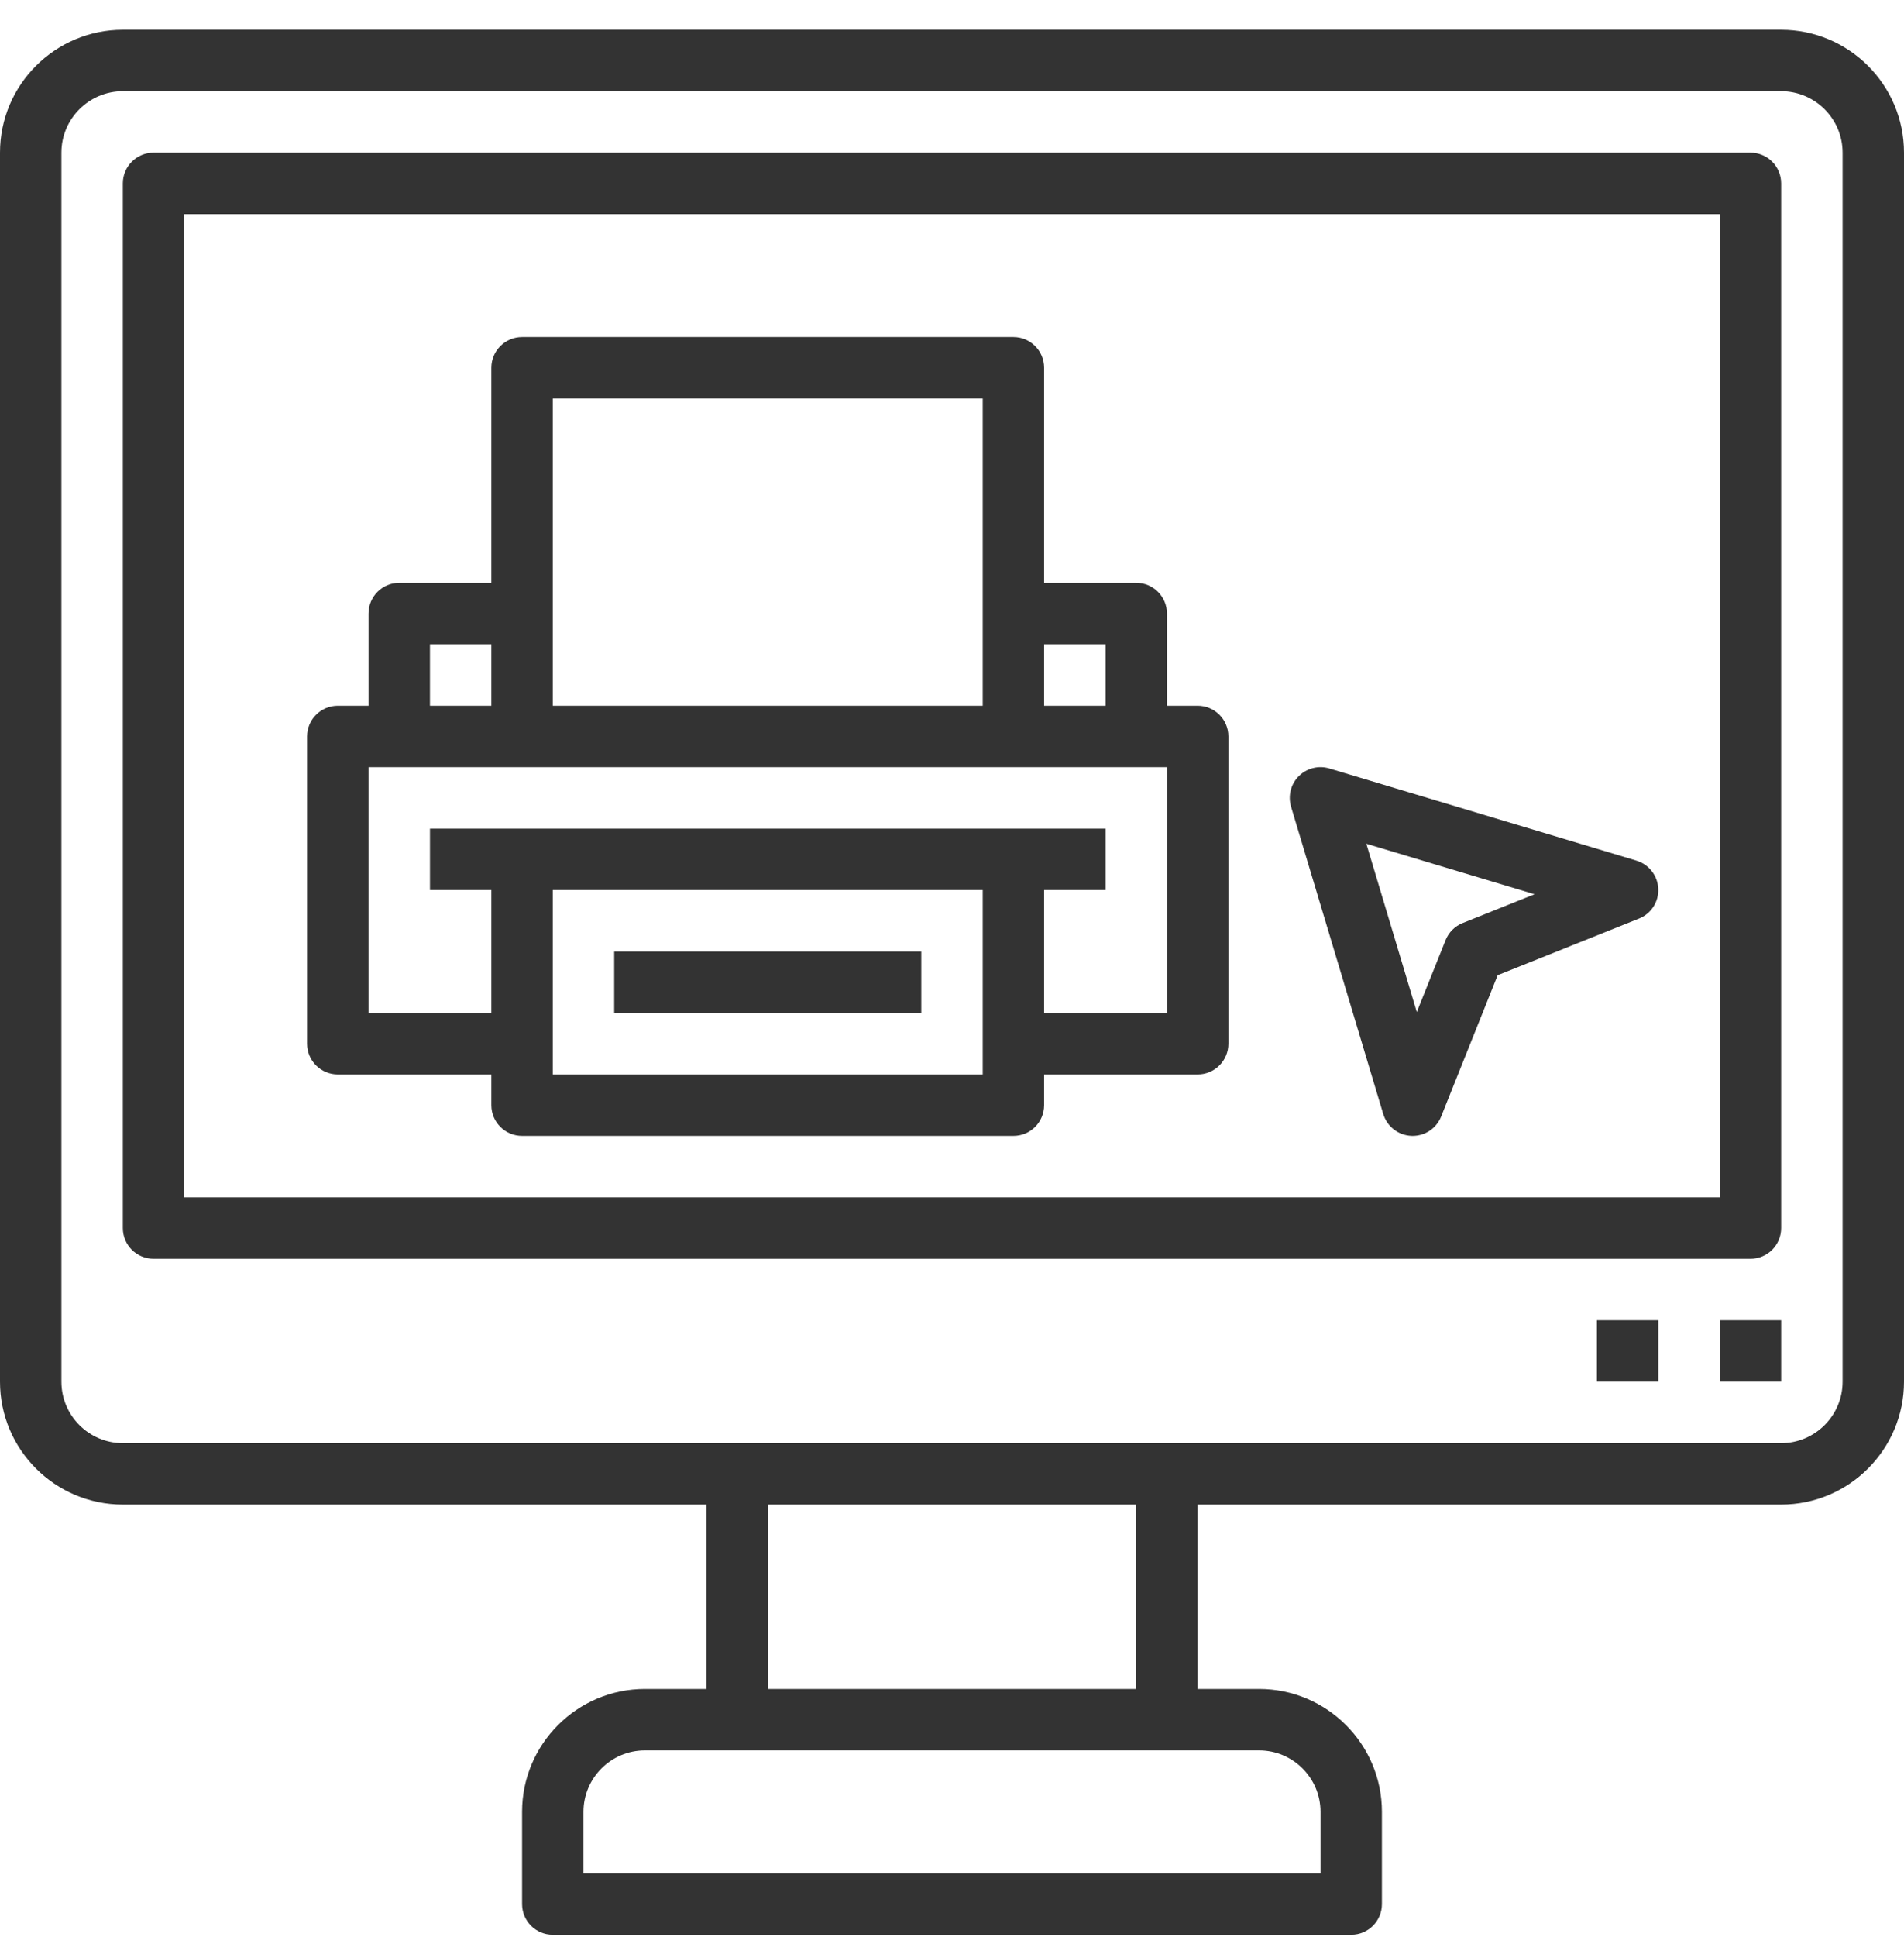
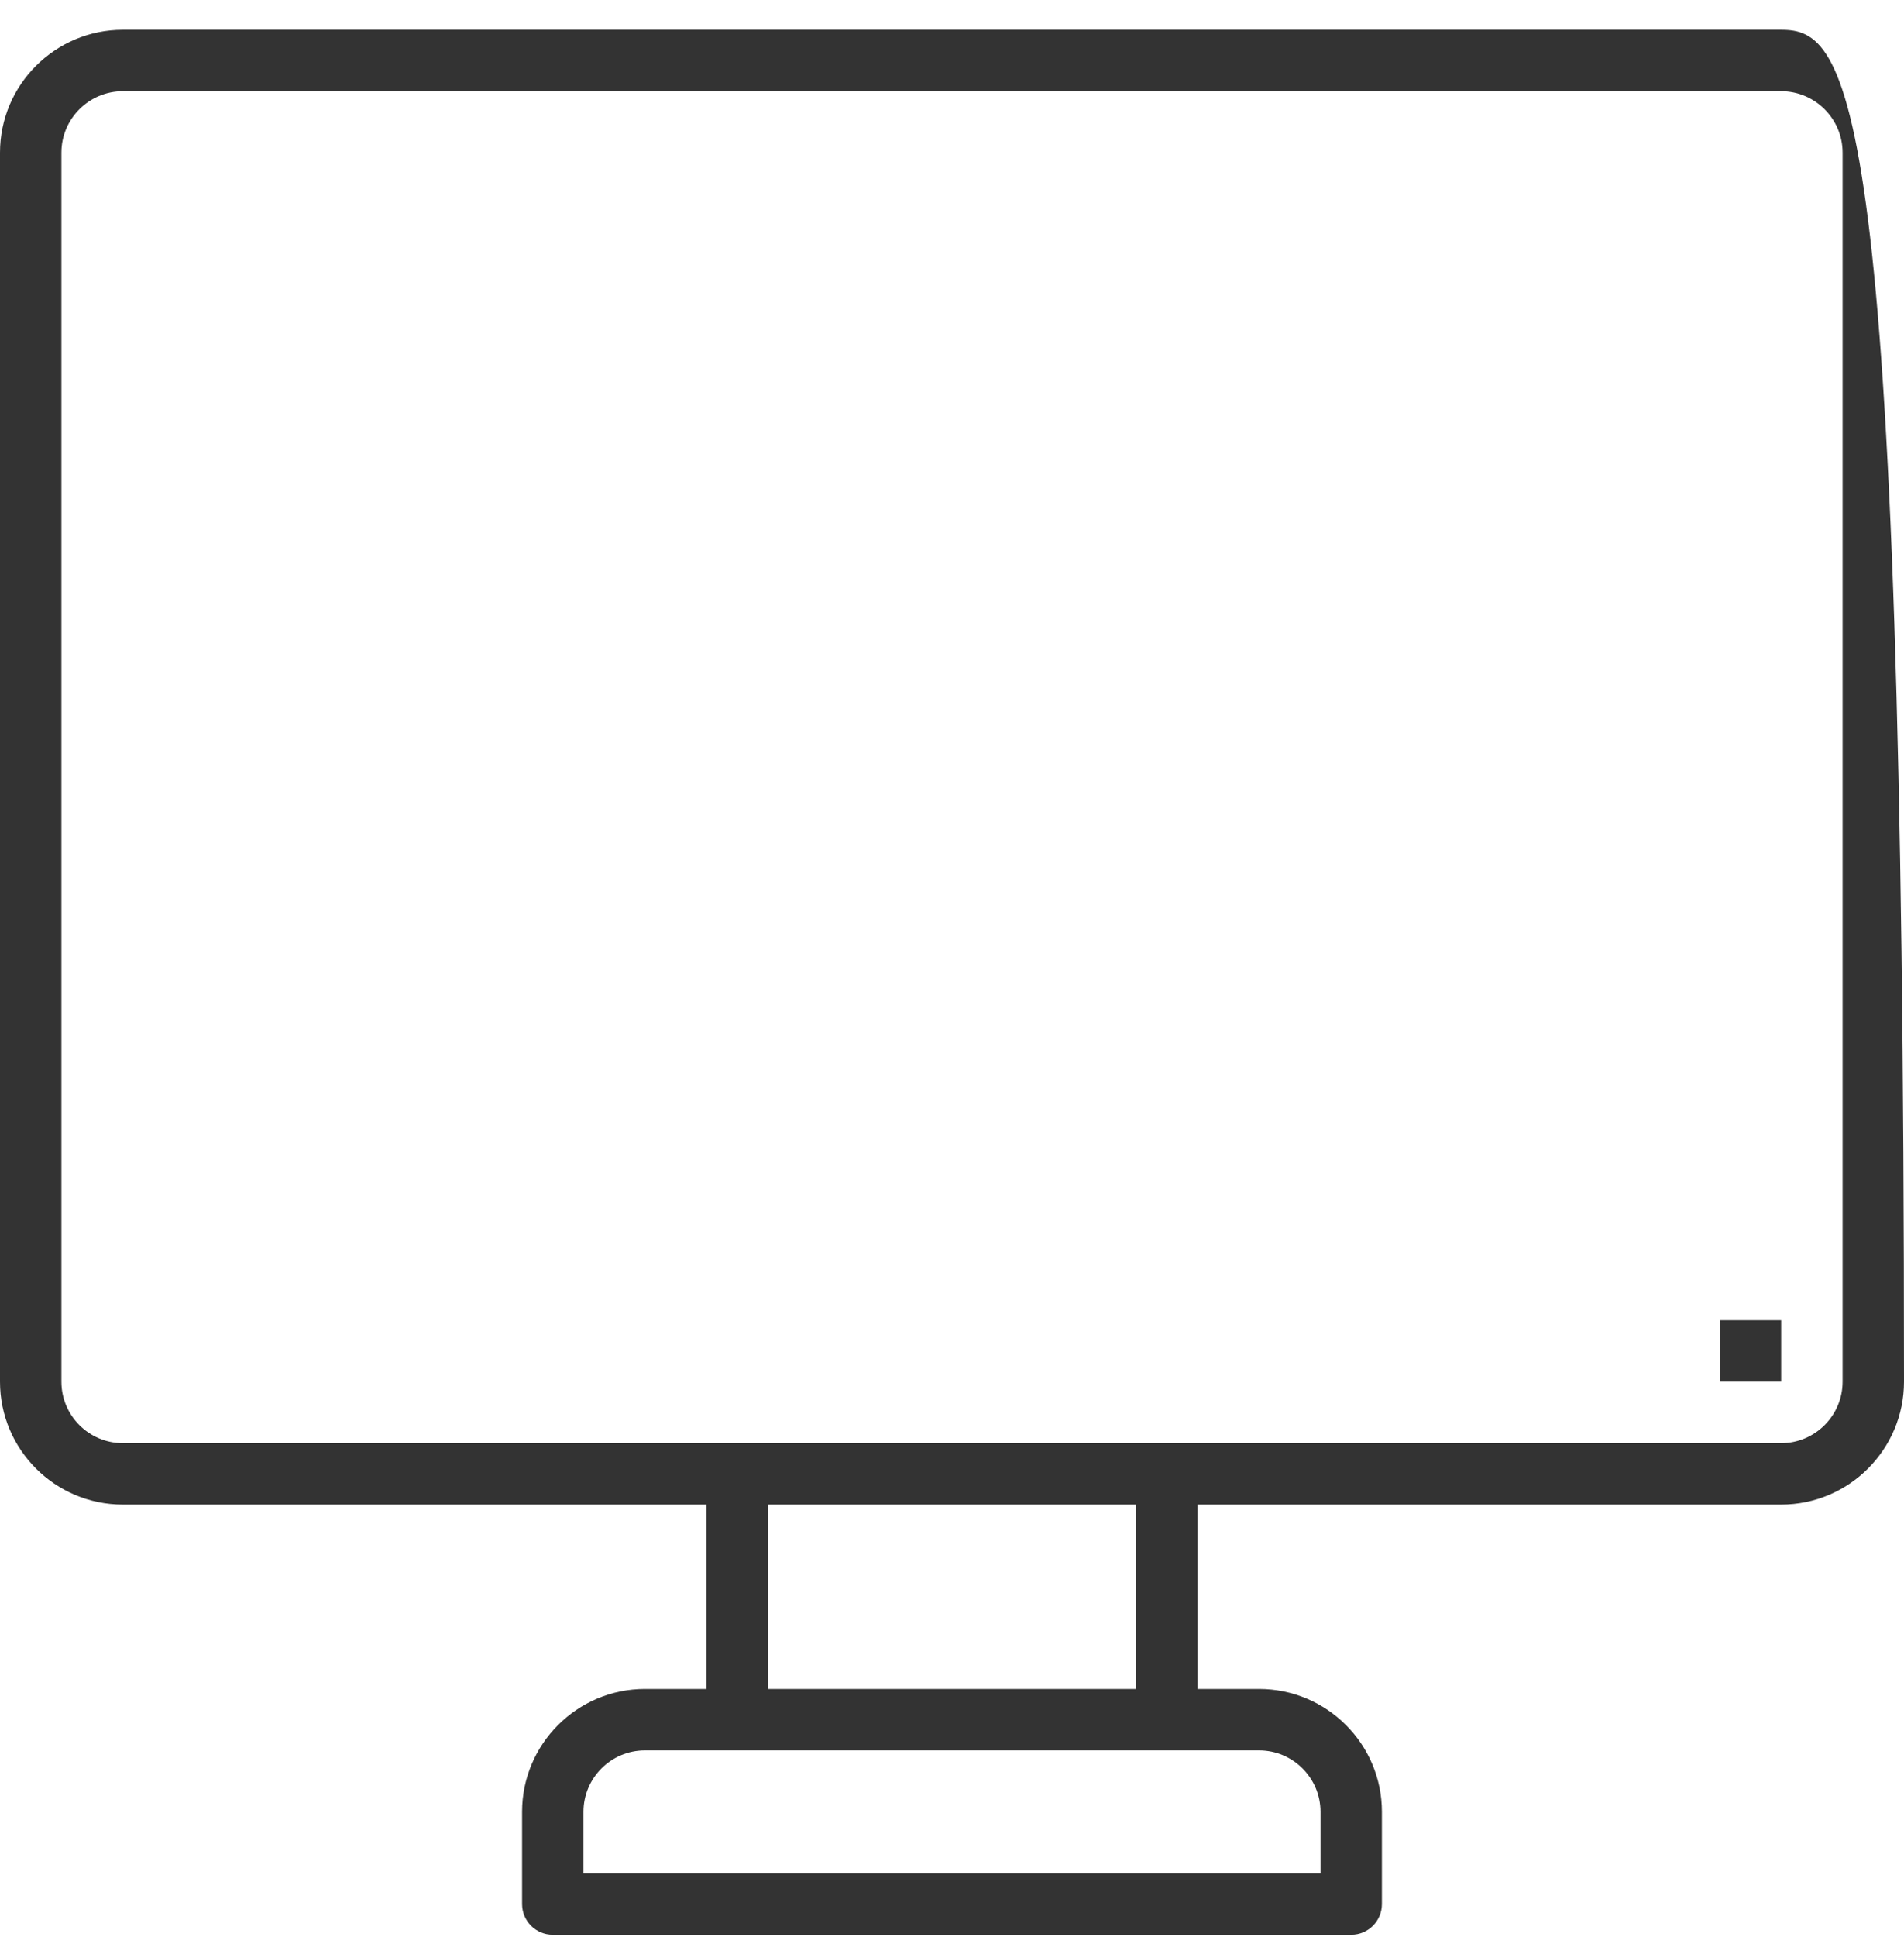
<svg xmlns="http://www.w3.org/2000/svg" width="60" height="61" viewBox="0 0 60 61" fill="none">
-   <path d="M56.129 0.938H3.871C1.736 0.938 0 2.674 0 4.808V43.518C0 45.653 1.736 47.389 3.871 47.389H22.258V53.196H20.323C18.188 53.196 16.452 54.932 16.452 57.066V59.97C16.452 60.505 16.885 60.938 17.419 60.938H42.581C43.115 60.938 43.548 60.505 43.548 59.97V57.066C43.548 54.932 41.812 53.196 39.677 53.196H37.742V47.389H56.129C58.264 47.389 60 45.653 60 43.518V4.808C60 2.674 58.264 0.938 56.129 0.938ZM41.613 57.066V59.002H18.387V57.066C18.387 55.999 19.255 55.131 20.323 55.131H39.677C40.745 55.131 41.613 55.999 41.613 57.066ZM35.806 53.196H24.194V47.389H35.806V53.196ZM58.065 43.518C58.065 44.586 57.196 45.454 56.129 45.454H3.871C2.804 45.454 1.935 44.586 1.935 43.518V4.808C1.935 3.741 2.804 2.873 3.871 2.873H56.129C57.196 2.873 58.065 3.741 58.065 4.808V43.518Z" fill="#333333" />
-   <path d="M55.161 4.808H4.839C4.305 4.808 3.871 5.242 3.871 5.776V38.679C3.871 39.215 4.305 39.647 4.839 39.647H55.161C55.696 39.647 56.129 39.215 56.129 38.679V5.776C56.129 5.242 55.696 4.808 55.161 4.808ZM54.194 37.712H5.806V6.744H54.194V37.712Z" fill="#333333" />
+   <path d="M56.129 0.938H3.871C1.736 0.938 0 2.674 0 4.808V43.518C0 45.653 1.736 47.389 3.871 47.389H22.258V53.196H20.323C18.188 53.196 16.452 54.932 16.452 57.066V59.97C16.452 60.505 16.885 60.938 17.419 60.938H42.581C43.115 60.938 43.548 60.505 43.548 59.97V57.066C43.548 54.932 41.812 53.196 39.677 53.196H37.742V47.389H56.129C58.264 47.389 60 45.653 60 43.518C60 2.674 58.264 0.938 56.129 0.938ZM41.613 57.066V59.002H18.387V57.066C18.387 55.999 19.255 55.131 20.323 55.131H39.677C40.745 55.131 41.613 55.999 41.613 57.066ZM35.806 53.196H24.194V47.389H35.806V53.196ZM58.065 43.518C58.065 44.586 57.196 45.454 56.129 45.454H3.871C2.804 45.454 1.935 44.586 1.935 43.518V4.808C1.935 3.741 2.804 2.873 3.871 2.873H56.129C57.196 2.873 58.065 3.741 58.065 4.808V43.518Z" fill="#333333" />
  <path d="M54.194 41.583H56.129V43.518H54.194V41.583Z" fill="#333333" />
-   <path d="M50.322 41.583H52.258V43.518H50.322V41.583Z" fill="#333333" />
-   <path d="M10.645 33.841H15.484V34.809C15.484 35.344 15.918 35.776 16.452 35.776H31.936C32.47 35.776 32.903 35.344 32.903 34.809V33.841H37.742C38.276 33.841 38.71 33.408 38.71 32.873V23.196C38.71 22.661 38.276 22.228 37.742 22.228H36.774V19.325C36.774 18.791 36.341 18.357 35.806 18.357H32.903V11.583C32.903 11.049 32.47 10.615 31.936 10.615H16.452C15.918 10.615 15.484 11.049 15.484 11.583V18.357H12.581C12.046 18.357 11.613 18.791 11.613 19.325V22.228H10.645C10.111 22.228 9.677 22.661 9.677 23.196V32.873C9.677 33.408 10.111 33.841 10.645 33.841ZM17.419 33.841V28.034H30.968V33.841H17.419ZM34.839 20.292V22.228H32.903V20.292H34.839ZM30.968 12.55V22.228H17.419V12.55H30.968ZM13.549 20.292H15.484V22.228H13.549V20.292ZM11.613 24.163H36.774V31.905H32.903V28.034H34.839V26.099H13.549V28.034H15.484V31.905H11.613V24.163Z" fill="#333333" />
-   <path d="M19.355 29.97H29.032V31.905H19.355V29.97Z" fill="#333333" />
-   <path d="M43.589 35.086C43.708 35.48 44.062 35.757 44.474 35.775C44.488 35.776 44.502 35.776 44.516 35.776C44.91 35.776 45.267 35.536 45.414 35.167L47.196 30.714L51.649 28.932C52.032 28.779 52.275 28.402 52.256 27.991C52.238 27.579 51.962 27.225 51.567 27.106L41.89 24.203C41.551 24.101 41.179 24.194 40.928 24.446C40.676 24.697 40.583 25.067 40.685 25.408L43.589 35.086ZM48.358 28.165L46.093 29.072C45.847 29.17 45.652 29.365 45.554 29.611L44.647 31.876L43.057 26.575L48.358 28.165Z" fill="#333333" />
</svg>